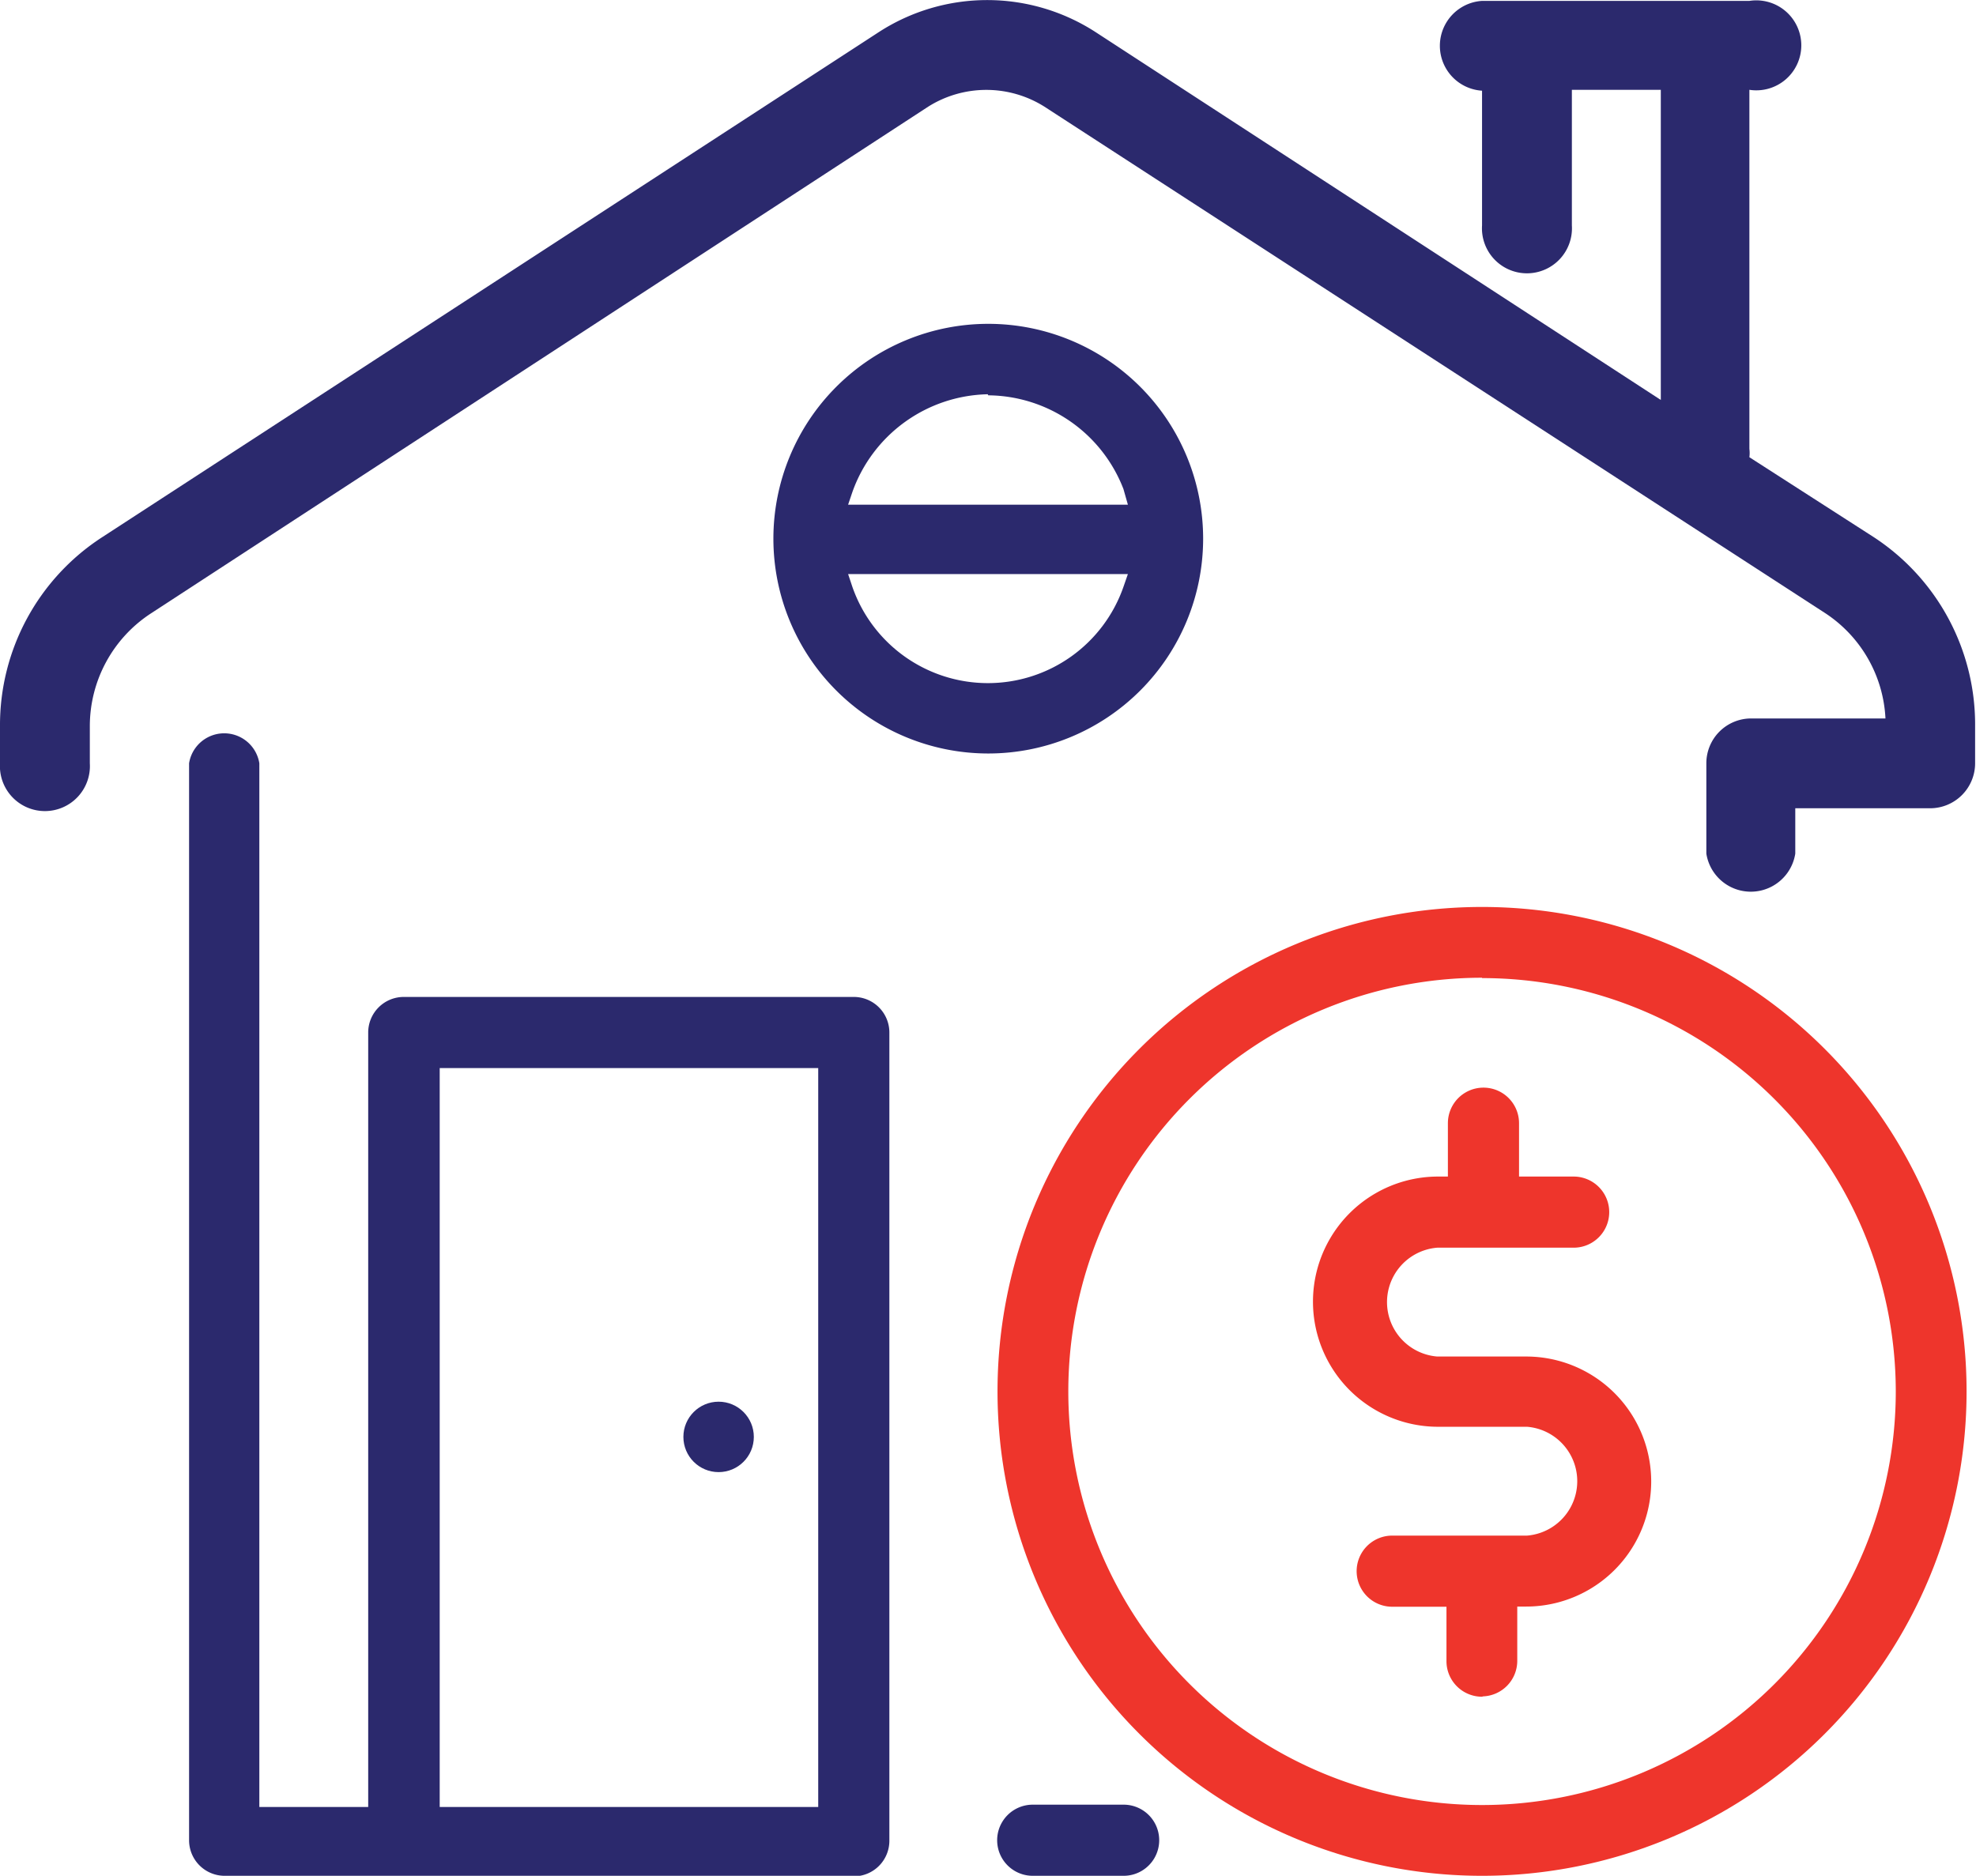
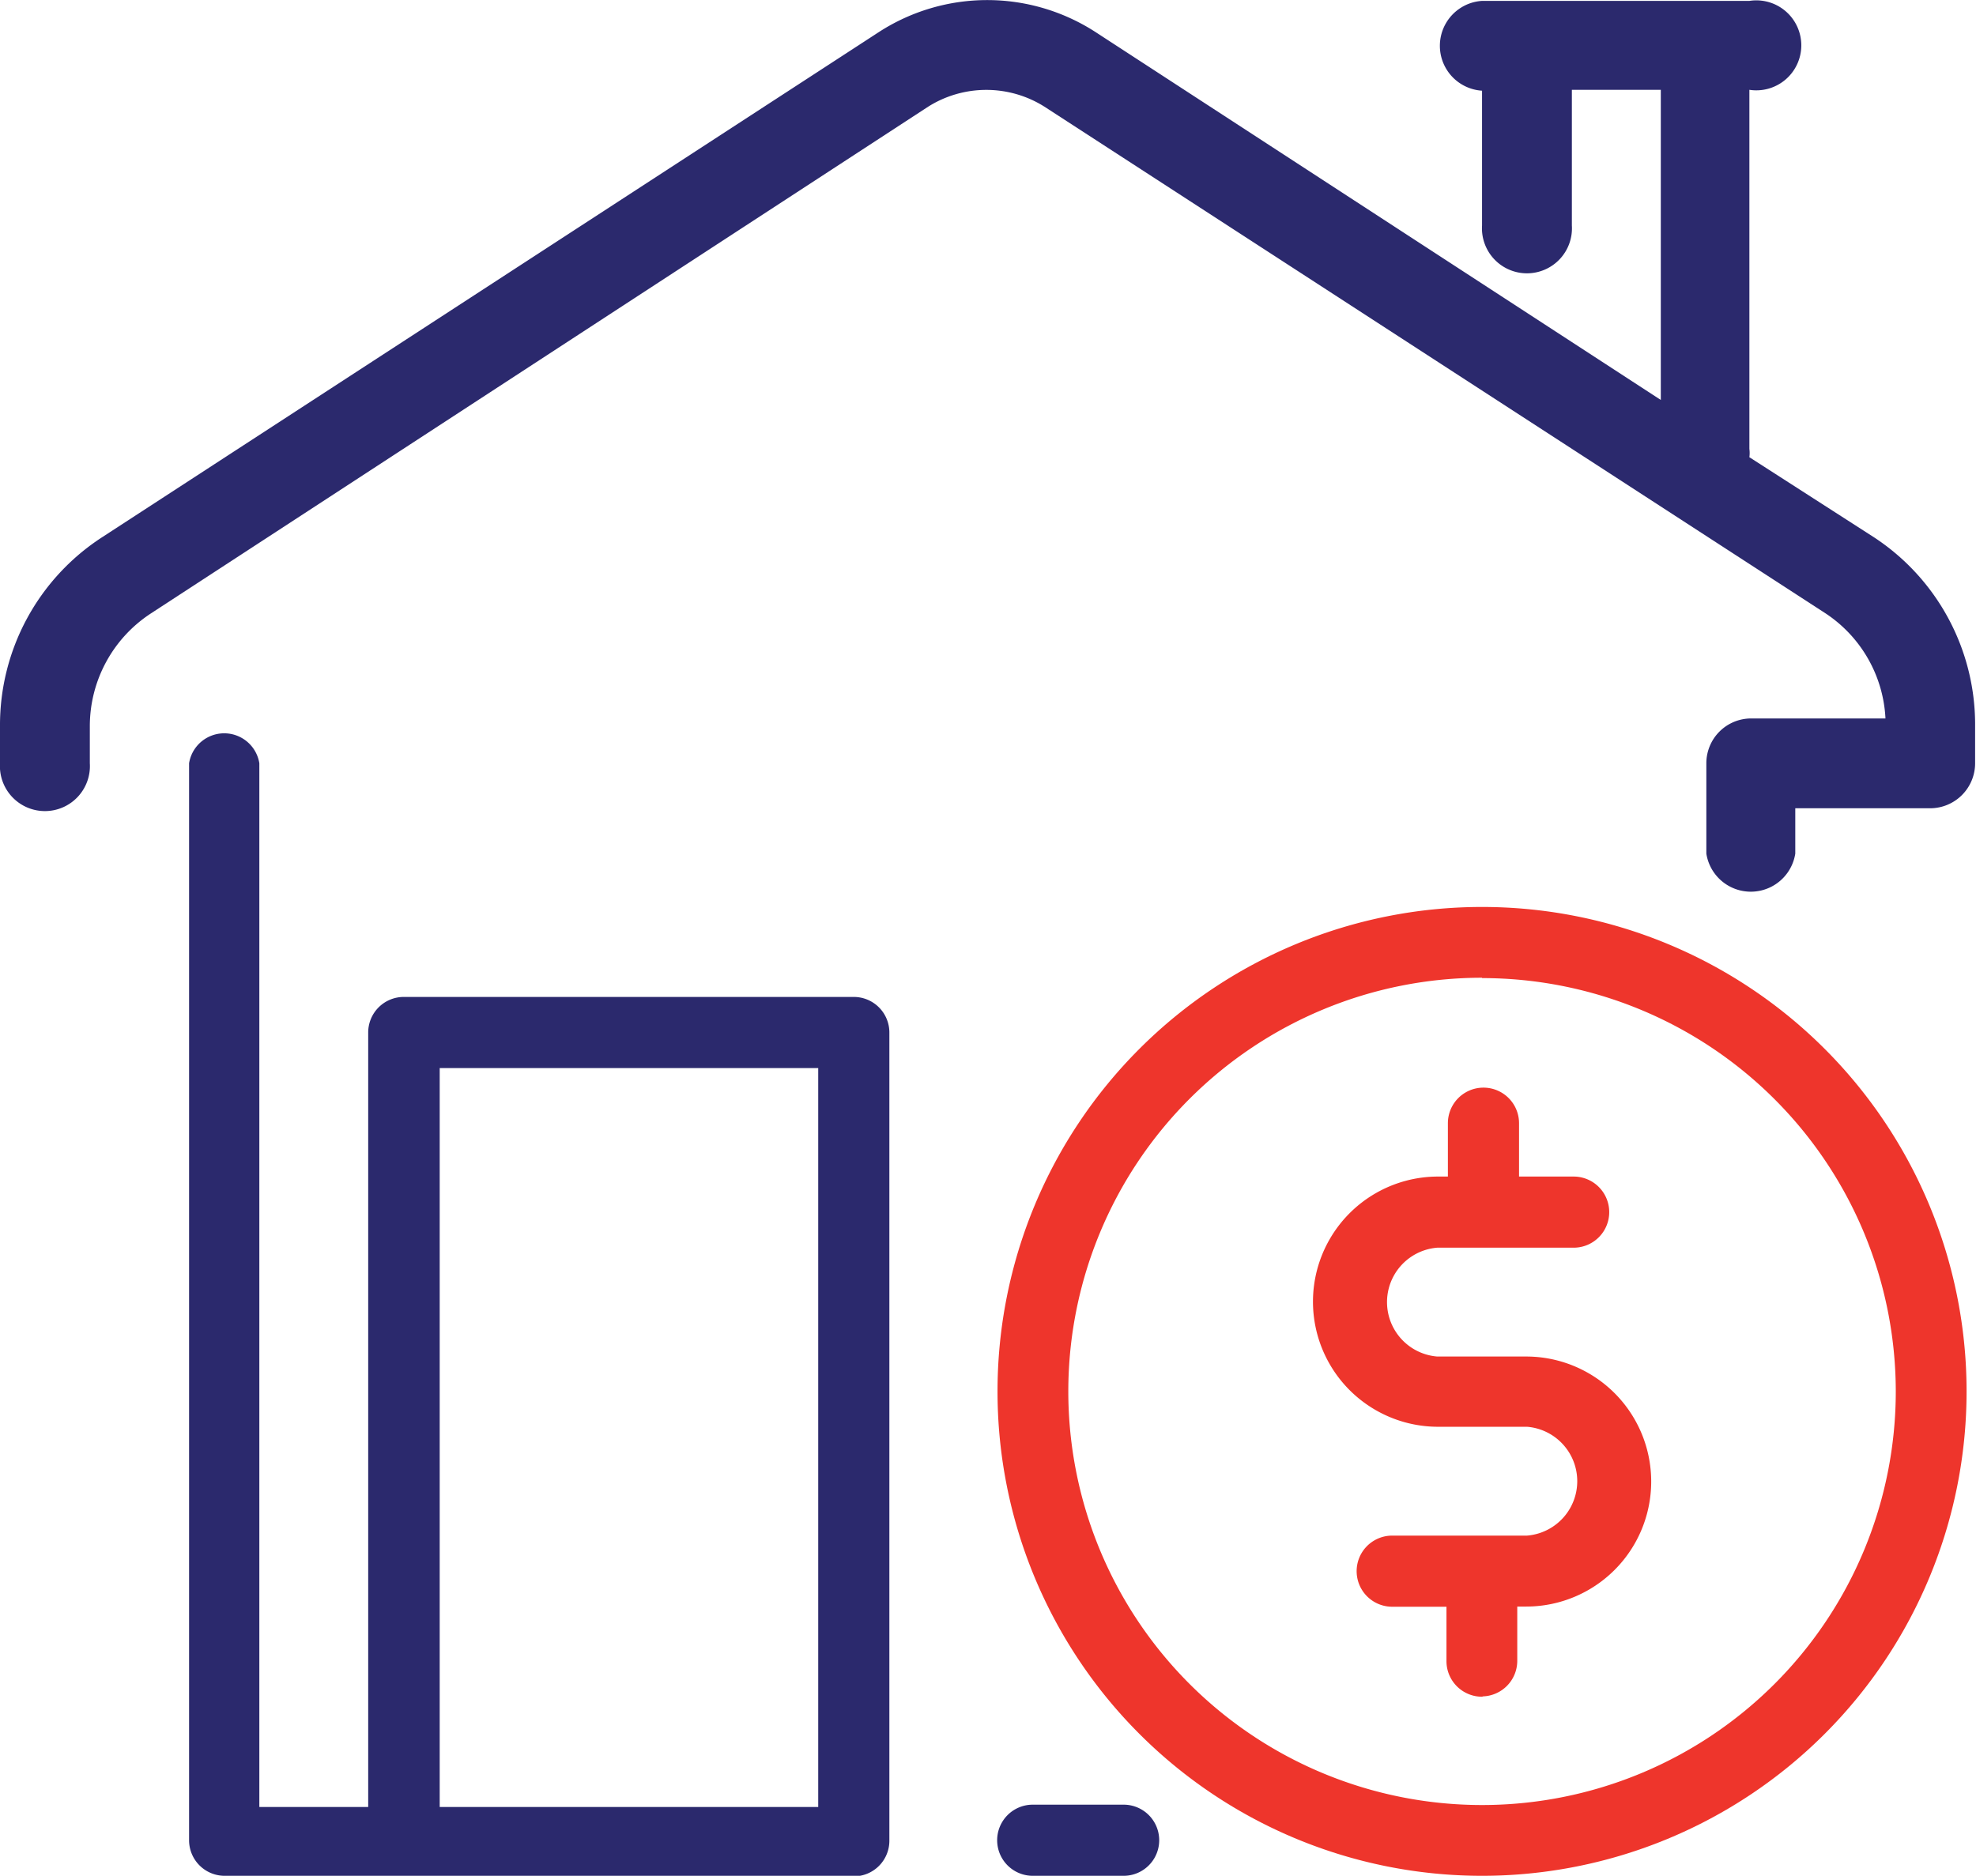
<svg xmlns="http://www.w3.org/2000/svg" viewBox="0 0 111.09 105.48">
  <defs>
    <style>.cls-1{fill:#2b296d;}.cls-2{fill:#ee352c;}</style>
  </defs>
  <g id="Layer_2" data-name="Layer 2">
    <g id="Layer_1-2" data-name="Layer 1">
      <g id="Layer_2-2" data-name="Layer 2">
        <g id="Layer_1-2-2" data-name="Layer 1-2">
          <path class="cls-1" d="M58.06,105.48a2,2,0,0,1,0-4h5.11a2,2,0,1,1,0,4H58.06Z" />
          <path class="cls-1" d="M12.63,105.48a2,2,0,0,1-2-2h0V42.92a2,2,0,0,1,3.95,0h0v58.69h6.12V58.06a2,2,0,0,1,2-2H48a2,2,0,0,1,2,2v45.45a2,2,0,0,1-2,2H12.63Zm12.09-3.87H46V60.06H24.72Z" />
-           <circle class="cls-1" cx="40.4" cy="80.8" r="1.98" />
-           <path class="cls-1" d="M55.56,42.37A12.08,12.08,0,1,1,67.64,30.29h0A12.08,12.08,0,0,1,55.56,42.37ZM47.92,33a8.07,8.07,0,0,0,15.24,0l.25-.72H47.68Zm7.61-10.83a8.26,8.26,0,0,0-7.61,5.5l-.24.71H63.41l-.25-.88a8.22,8.22,0,0,0-7.6-5.27Z" />
          <path class="cls-1" d="M105.35,30.21l-7-4.5a1.85,1.85,0,0,0,0-.47V5.05a2.53,2.53,0,1,0,0-5H83.32a2.53,2.53,0,0,0,0,5.05v7.58a2.53,2.53,0,1,0,5.05,0V5.05h5V22.49L61.57,1.79a11.21,11.21,0,0,0-12.14,0L5.74,30.21A12.59,12.59,0,0,0,0,40.84v2.08a2.53,2.53,0,1,0,5.05,0h0V40.84a7.57,7.57,0,0,1,3.44-6.35L52.18,6a6.13,6.13,0,0,1,6.54,0L102.6,34.47A7.52,7.52,0,0,1,106,40.4H98.45a2.52,2.52,0,0,0-2.52,2.52V48a2.53,2.53,0,0,0,5,0V45.45h7.58a2.53,2.53,0,0,0,2.53-2.53V40.84A12.59,12.59,0,0,0,105.35,30.21Z" />
-           <path class="cls-1" d="M98.45,50a2,2,0,0,1-2-2h0V42.92a2,2,0,0,1,2-2h8.24v-.58A8.22,8.22,0,0,0,103,34L59.1,5.49a6.62,6.62,0,0,0-7.11,0L8.24,34a8.06,8.06,0,0,0-3.68,6.81v2.08a2,2,0,1,1-4,0V40.84A12.07,12.07,0,0,1,6.07,30.7L49.82,2.22a10.72,10.72,0,0,1,11.45,0L94,23.48V4.5H87.88v8.24a2,2,0,1,1-3.95,0V4.5h-.55a2,2,0,1,1,0-4H98.54a2,2,0,0,1,0,4H98V25.27l-.14.68,7.28,4.73a12,12,0,0,1,5.49,10.13V42.9a2,2,0,0,1-2,2H100.4V48a2,2,0,0,1-2,2Z" />
+           <path class="cls-1" d="M98.45,50a2,2,0,0,1-2-2h0V42.92a2,2,0,0,1,2-2h8.24v-.58A8.22,8.22,0,0,0,103,34L59.1,5.49a6.62,6.62,0,0,0-7.11,0L8.24,34a8.06,8.06,0,0,0-3.68,6.81v2.08a2,2,0,1,1-4,0A12.07,12.07,0,0,1,6.07,30.7L49.82,2.22a10.72,10.72,0,0,1,11.45,0L94,23.48V4.5H87.88v8.24a2,2,0,1,1-3.95,0V4.5h-.55a2,2,0,1,1,0-4H98.54a2,2,0,0,1,0,4H98V25.27l-.14.68,7.28,4.73a12,12,0,0,1,5.49,10.13V42.9a2,2,0,0,1-2,2H100.4V48a2,2,0,0,1-2,2Z" />
          <path class="cls-2" d="M83.32,105.48a27.24,27.24,0,1,1,27.24-27.24A27.24,27.24,0,0,1,83.32,105.48Zm0-50.5a23.26,23.26,0,1,0,23.26,23.26A23.26,23.26,0,0,0,83.32,55h0Z" />
          <path class="cls-2" d="M83.32,95.41a2,2,0,0,1-2-2h0V90.35H78.27a2,2,0,0,1,0-4h7.58a3.07,3.07,0,0,0,0-6.12h-5a7,7,0,1,1,0-14.07h.55v-3a2,2,0,0,1,4,0h0v3h3.07a2,2,0,0,1,0,4H80.8a3.07,3.07,0,0,0,0,6.12h5a7,7,0,0,1,0,14.06H85.3v3.05a2,2,0,0,1-1.92,2Z" />
        </g>
      </g>
    </g>
  </g>
</svg>